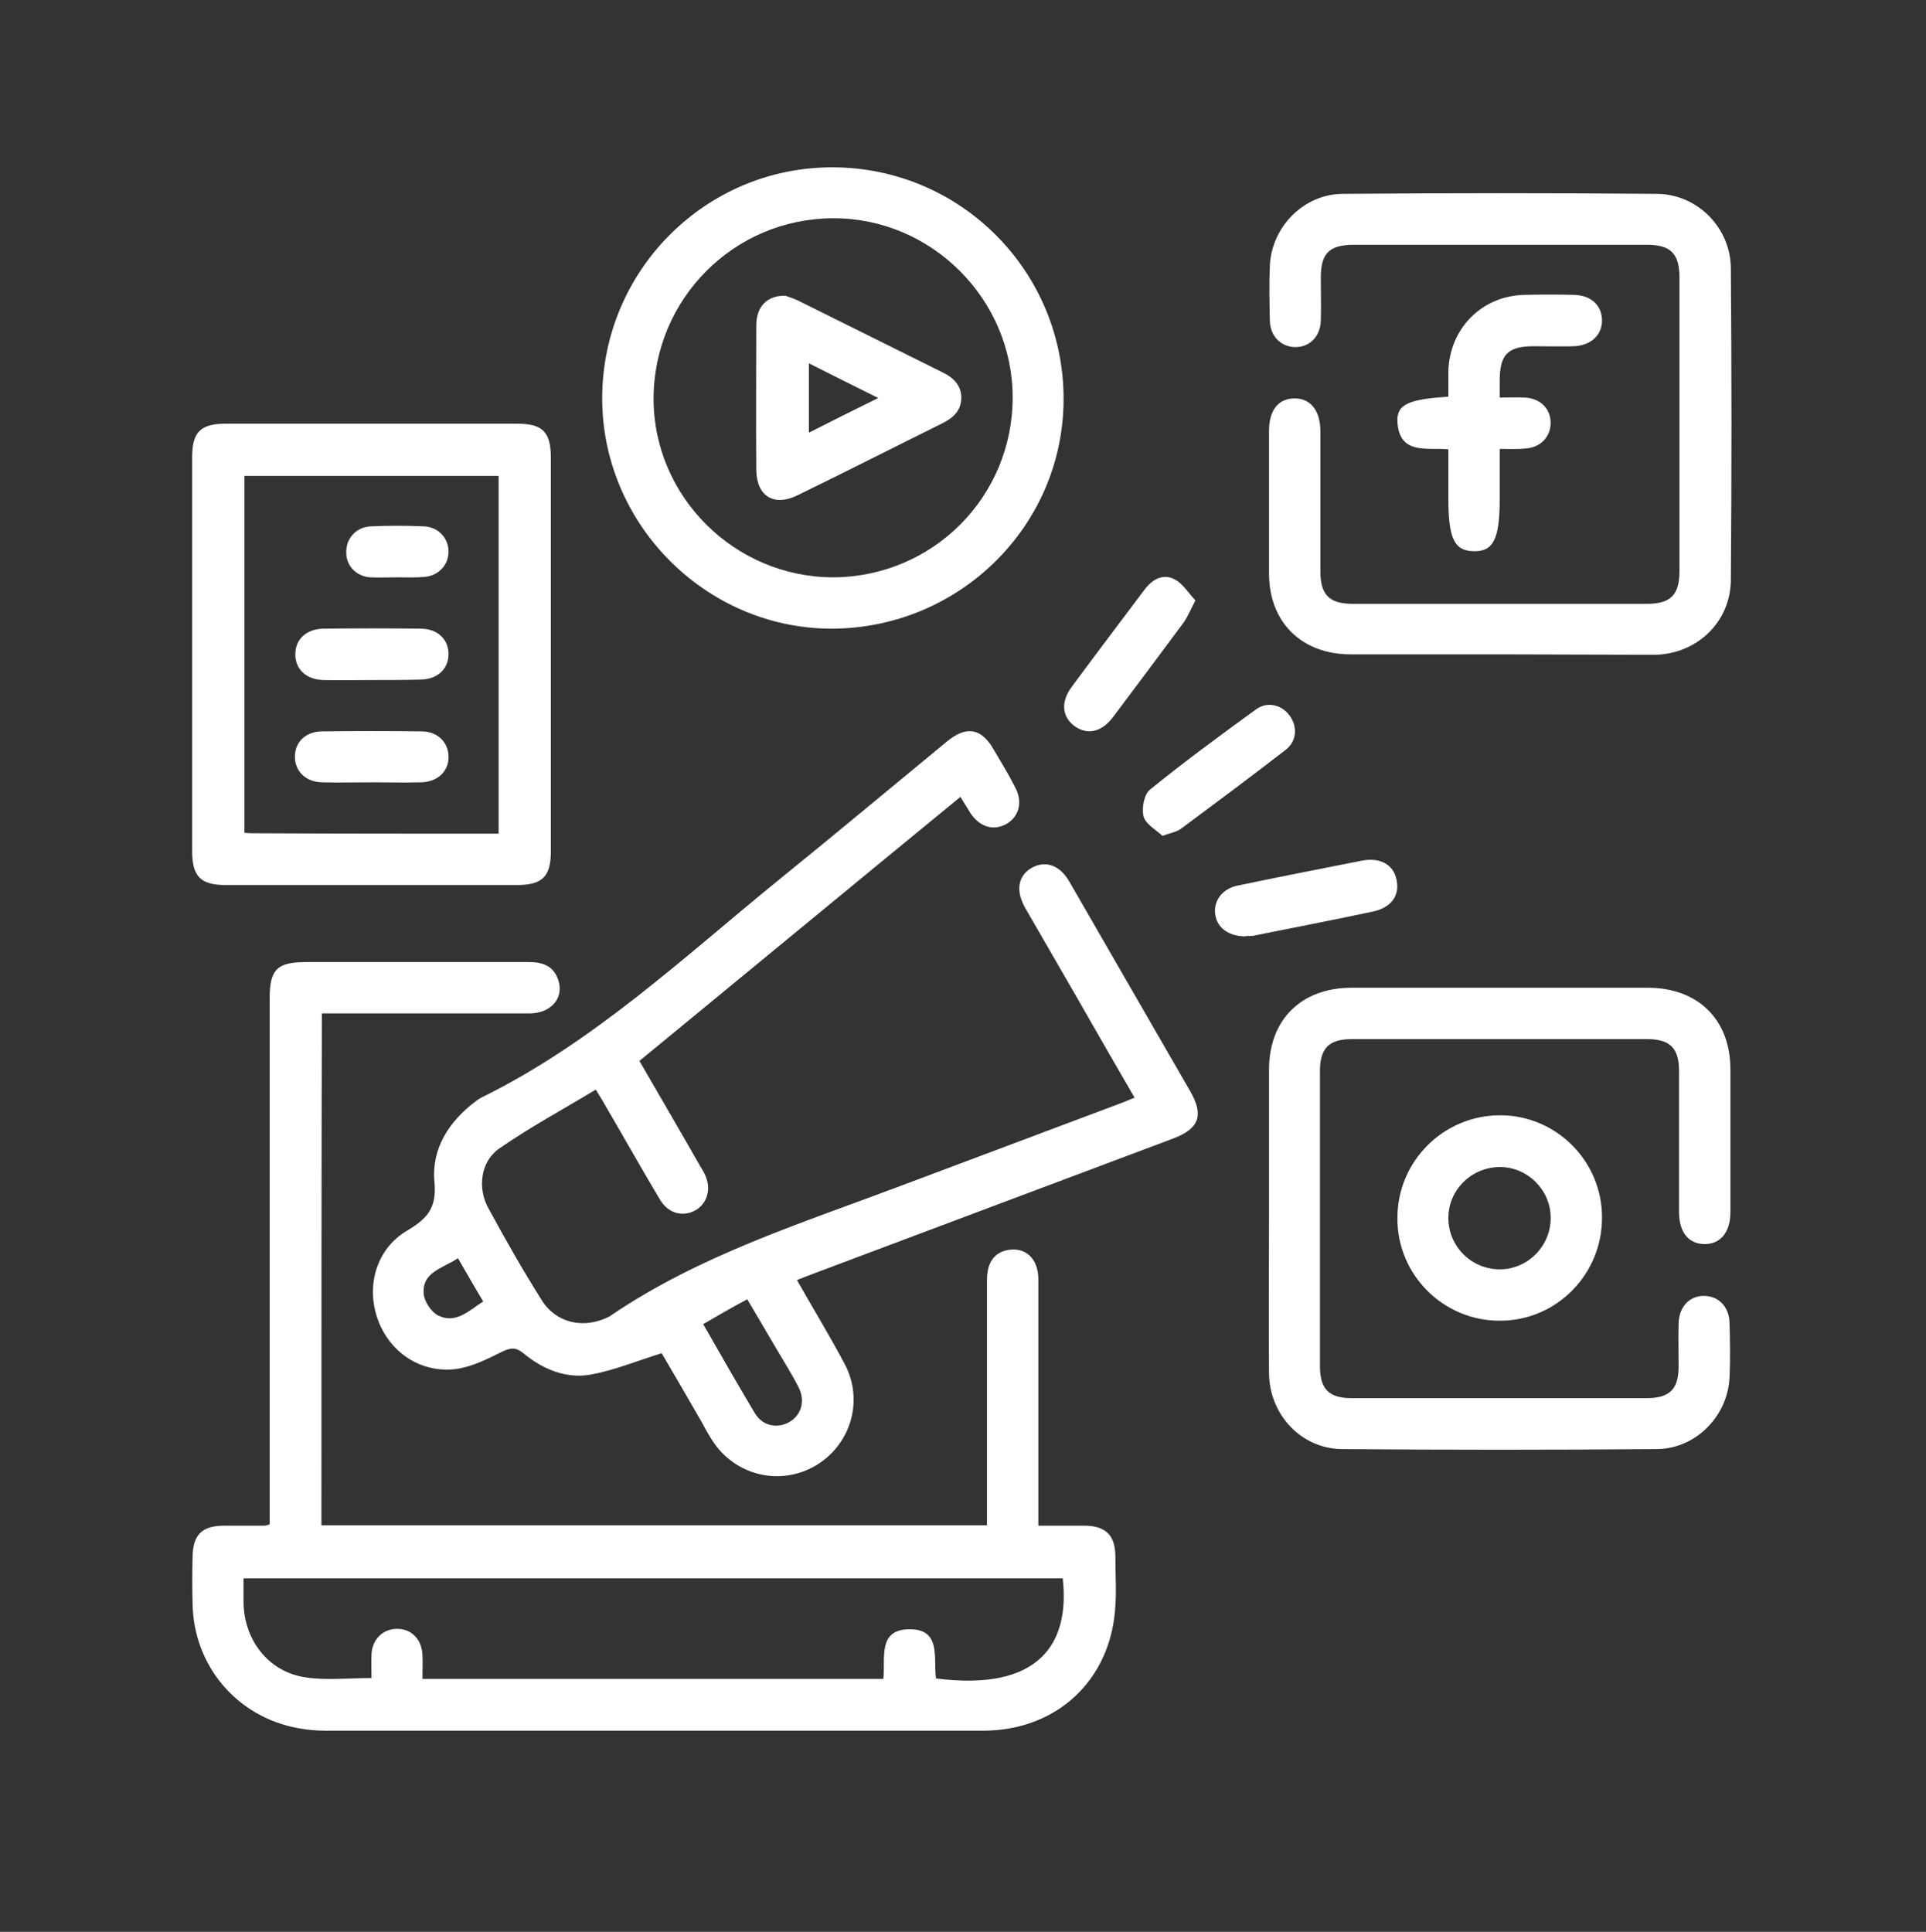
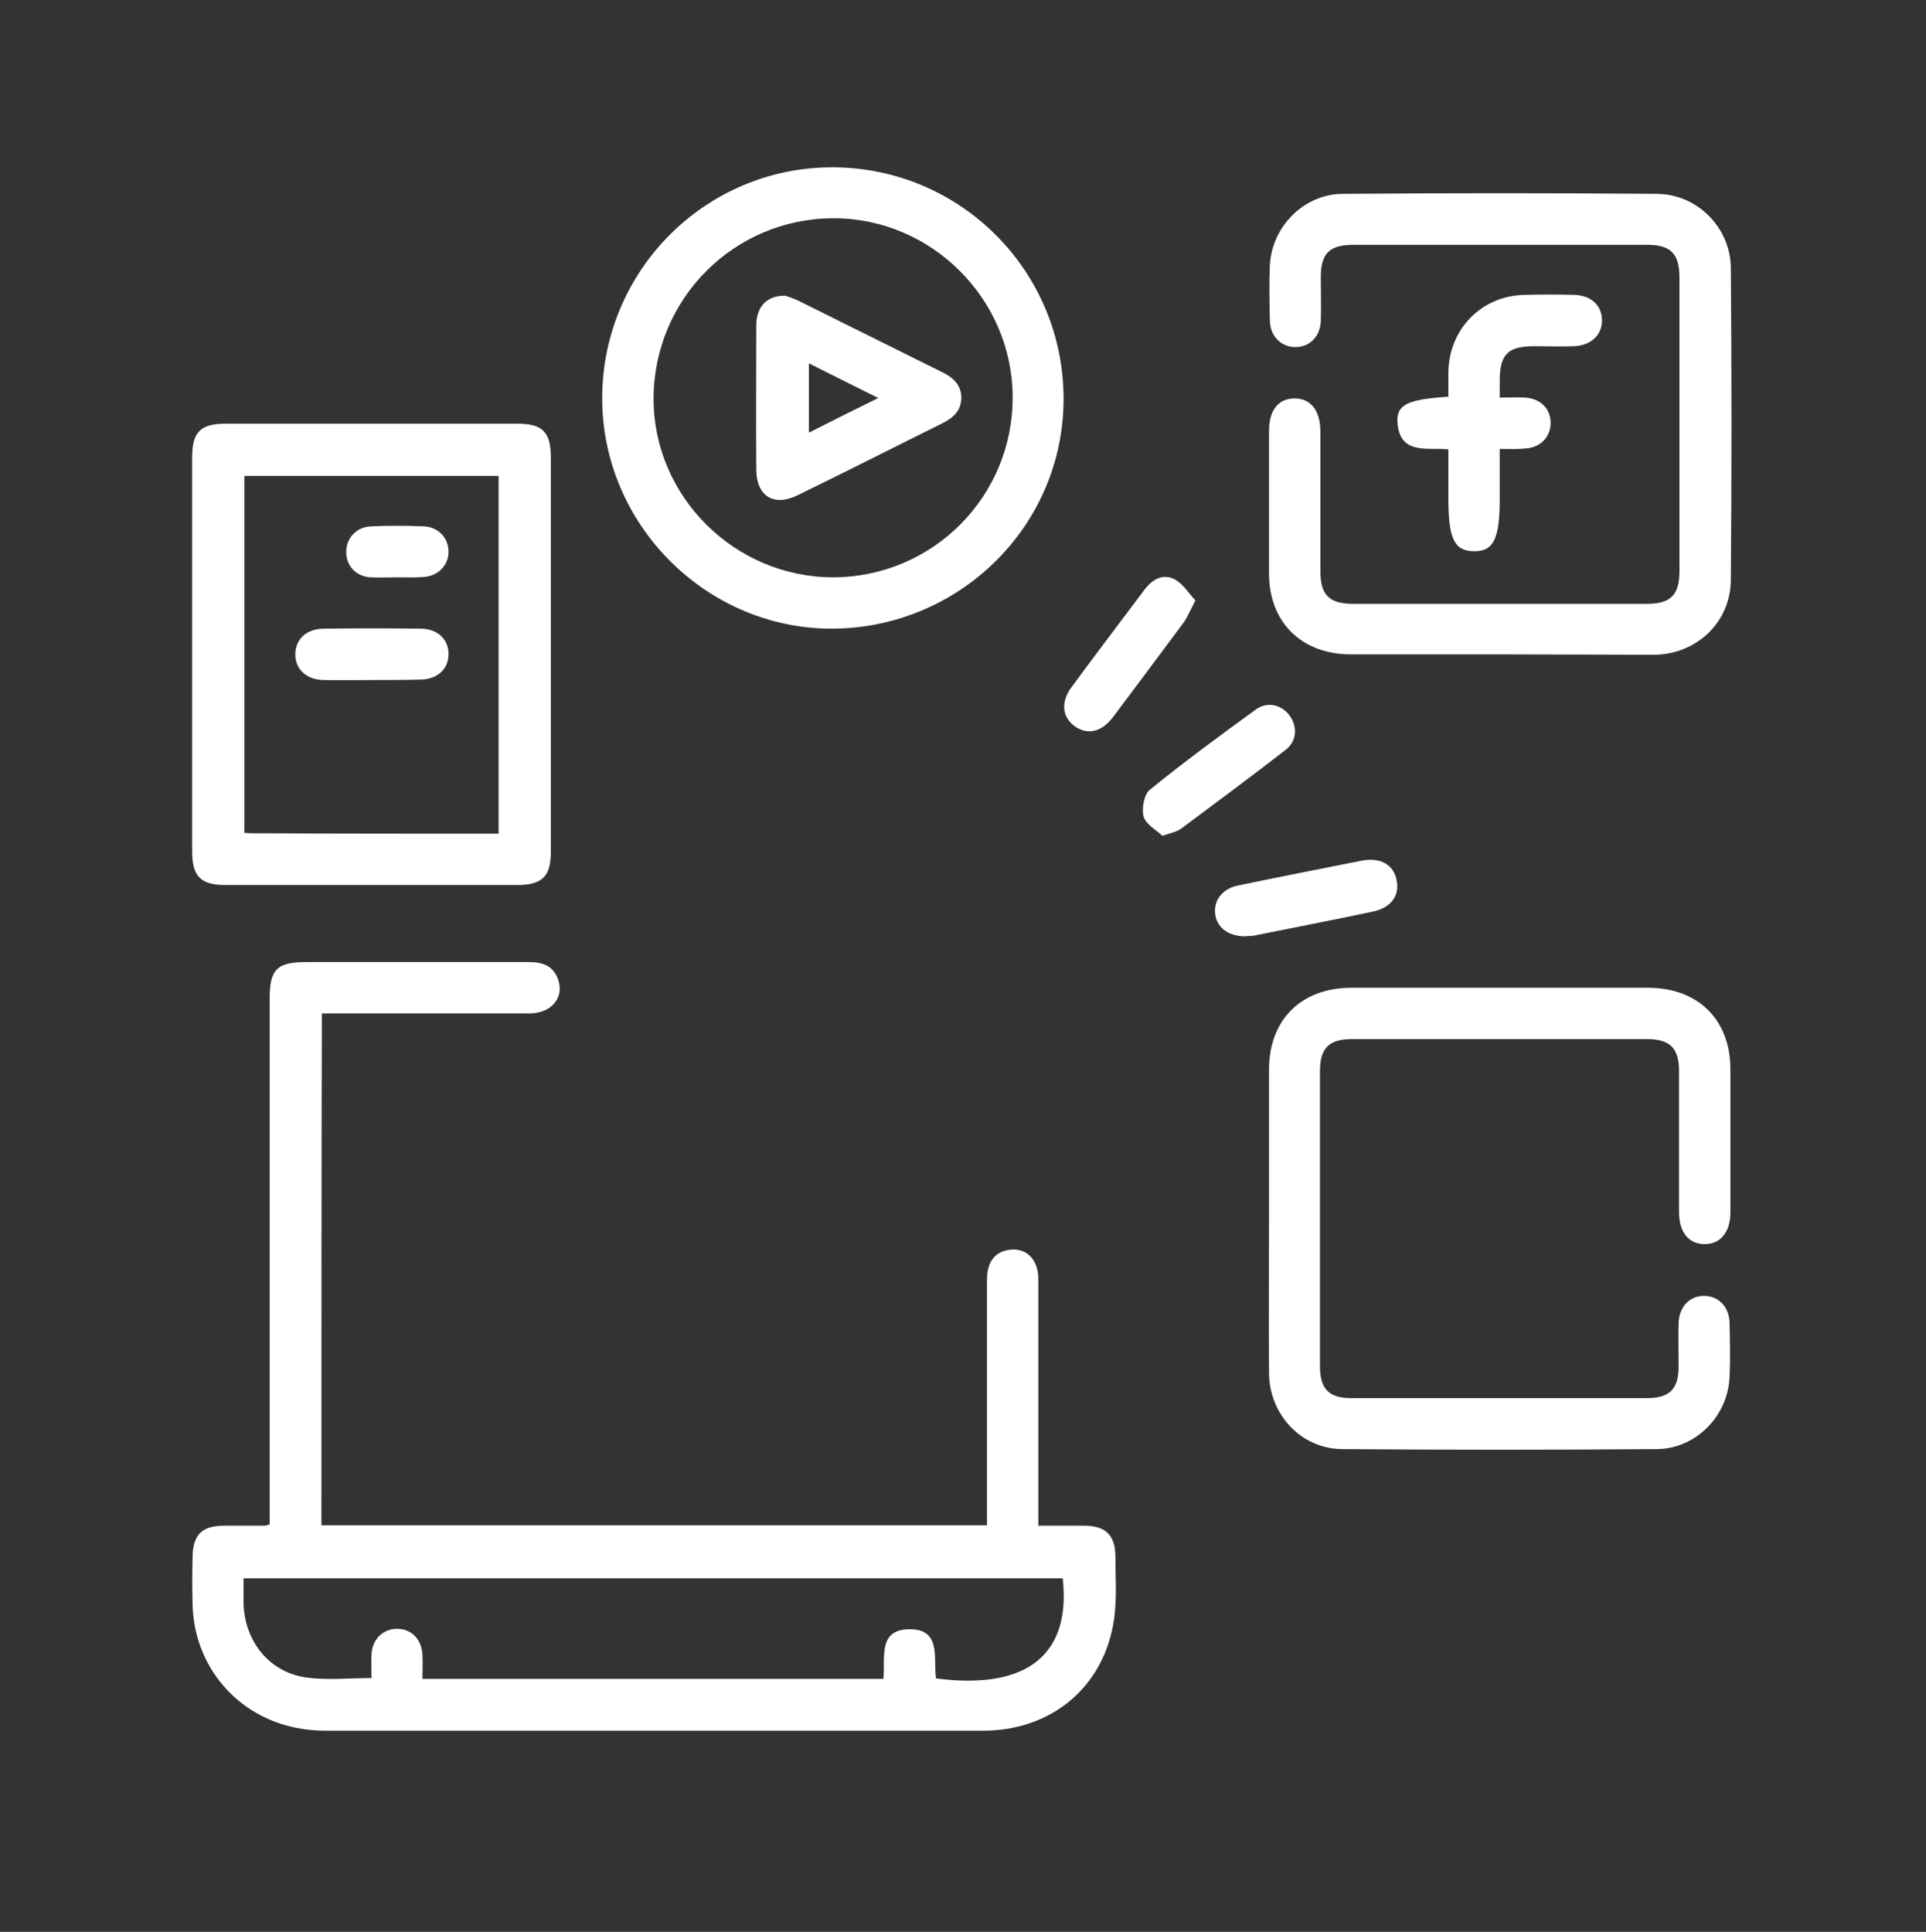
<svg xmlns="http://www.w3.org/2000/svg" version="1.1" id="Layer_1" x="0px" y="0px" viewBox="0 0 450 451.4" style="enable-background:new 0 0 450 451.4;" xml:space="preserve">
  <rect x="0" y="0" width="450" height="451.4" fill="#333333" stroke="none" />
  <style type="text/css">
	.st0{fill:#FFFFFF;}
</style>
  <g>
    <path class="st0" d="M75.1,356.4c51.9,0,103.5,0,155.5,0c0-1.5,0-2.8,0-4.2c0-17.7,0-35.4,0-53.1c0-4.1,1.7-6.4,4.8-7   c4.2-0.8,7.2,2,7.2,6.8c0,17.7,0,35.4,0,53.1c0,1.3,0,2.7,0,4.5c3.8,0,7.4,0,11,0c4.7,0.1,6.9,2.2,7,6.9c0,5,0.4,10-0.3,14.9   c-2.2,15.7-14.5,26.1-30.6,26.1c-51.3,0-102.5,0-153.8,0c-2.1,0-4.2-0.2-6.3-0.6c-14.2-2.6-24.3-14.5-24.6-28.9   c-0.1-3.7-0.1-7.5,0-11.2c0.1-5.1,2.2-7.2,7.4-7.2c3.1,0,6.2,0,9.4,0c0.2,0,0.5-0.1,1.2-0.3c0-1.3,0-2.8,0-4.2   c0-39.5,0-79.1,0-118.6c0-6.9,1.7-8.6,8.6-8.6c17.3,0,34.7,0,52,0c3.2,0,5.7,0.9,6.8,4.1c1.5,4.2-1.6,7.9-6.7,7.9   c-14.7,0-29.4,0-44.2,0c-1.4,0-2.7,0-4.3,0C75.1,276.7,75.1,316.4,75.1,356.4z M248.3,368.8c-63.9,0-127.6,0-191.4,0   c0,2.1,0,4,0,5.8c0.2,8.6,5.7,15.9,14.2,17.3c5,0.8,10.3,0.2,15.7,0.2c0-1.9-0.1-3.8,0-5.6c0.2-3.5,2.7-5.9,6-5.9   c3.3,0,5.7,2.4,5.9,6c0.1,1.9,0,3.9,0,5.7c36.2,0,71.9,0,107.7,0c0.5-4.8-1.4-11.5,6-11.6c7.7-0.1,5.6,6.9,6.3,11.5   C243,395.3,250,383.9,248.3,368.8z" />
-     <path class="st0" d="M149.4,247.9c4.9,8.5,9.6,16.5,14.2,24.6c0.6,1,1.2,1.9,1.5,3c1,2.9-0.2,6.1-2.8,7.4c-2.9,1.5-6.2,0.6-8.1-2.6   c-4.2-7-8.1-14-12.2-21c-0.8-1.4-1.6-2.8-2.8-4.7c-7.6,4.6-15.4,8.8-22.6,13.8c-4.3,3-5.1,9.2-2.5,13.9c3.9,7.2,8,14.4,12.4,21.4   c3.3,5.4,9.7,6.9,15.5,4.1c0.2-0.1,0.5-0.2,0.7-0.4c20.9-14.2,44.7-21.6,68-30.4c17.1-6.4,34.3-12.9,51.4-19.3   c0.9-0.3,1.8-0.8,3-1.2c-4.4-7.6-8.7-15-12.9-22.4c-4.2-7.3-8.5-14.7-12.7-22c-2.3-4.1-1.6-7.6,1.7-9.4c3.2-1.7,6.5-0.5,8.7,3.4   c9.4,16.3,18.8,32.6,28.2,48.9c3.2,5.6,2.1,8.7-3.9,11c-27.9,10.5-55.7,20.9-83.6,31.4c-1.4,0.5-2.8,1.1-4.4,1.7   c3.8,6.7,7.7,13.1,11.2,19.7c4.5,8.6,1.3,18.9-6.9,23.7c-8.3,4.8-18.7,2.3-24-5.8c-1-1.5-1.8-3-2.6-4.5c-3.2-5.6-6.5-11.2-9.3-16   c-5.8,1.8-11.1,4-16.6,5c-5.7,1-11.1-1.2-15.6-4.9c-1.9-1.6-3.1-1.4-5.2-0.4c-3.4,1.7-7,3.5-10.7,4c-8.3,1-15.6-4-18.3-11.8   c-2.7-7.8-0.2-16.4,7-20.6c4.7-2.8,6.9-5.3,6.3-11.4c-0.7-7.7,3.4-14.1,9.7-18.8c0.4-0.3,0.8-0.6,1.2-0.8   c26.3-12.9,47.4-32.9,69.8-51.1c13.1-10.6,26-21.4,39-32.1c4.6-3.8,8.1-3.2,11,1.9c1.7,2.9,3.5,5.8,5,8.8c1.8,3.4,0.9,6.8-2,8.5   c-3,1.7-6.2,0.8-8.4-2.4c-0.7-1.1-1.4-2.3-2.4-3.9C199.4,206.7,174.6,227.2,149.4,247.9z M164.3,309.4c4.1,7.2,8,14,12,20.7   c1.8,3.1,5.2,3.8,8.1,2.2c2.8-1.6,3.8-4.9,2.2-8.1c-1.5-3-3.3-5.8-5-8.7c-2.3-3.9-4.6-7.8-7-11.9   C171,305.5,167.9,307.3,164.3,309.4z M107,294c-3.6,2.4-8.4,3.2-8,8.3c0.1,1.8,1.8,4.3,3.4,5.1c4.1,2,7.1-1.1,10.5-3.3   C110.9,300.8,109.1,297.6,107,294z" />
    <path class="st0" d="M350.4,152.9c-11.6,0-23.2,0-34.8,0c-11.5,0-19.1-7.5-19.1-18.9c0-11.1,0-22.2,0-33.3c0-4.8,2.1-7.5,5.8-7.6   c3.8-0.1,6.2,2.7,6.2,7.7c0,10.9,0,21.7,0,32.6c0,5.6,2,7.7,7.7,7.7c22.8,0,45.7,0,68.5,0c5.6,0,7.7-2,7.7-7.7   c0-22.8,0-45.7,0-68.5c0-5.6-2-7.7-7.6-7.7c-22.8,0-45.7,0-68.5,0c-5.7,0-7.7,2-7.7,7.6c0,3.4,0.1,6.7,0,10.1   c-0.1,3.8-2.7,6.3-6.1,6.2c-3.2-0.1-5.7-2.5-5.8-6.1c-0.1-4.4-0.2-8.7,0-13.1c0.5-9,8-16.6,17.1-16.6c24.4-0.2,48.9-0.2,73.4,0   c9.4,0.1,17.1,7.9,17.2,17.3c0.2,24.3,0.2,48.7,0,73c-0.1,9.8-8,17.3-17.9,17.4C374.3,153,362.4,152.9,350.4,152.9z" />
    <path class="st0" d="M296.5,284.7c0-11.6,0-23.2,0-34.8c0-11.6,7.5-19.1,19.3-19.1c23.1,0,46.2,0,69.2,0c11.7,0,19.3,7.4,19.3,19.1   c0,11.1,0,22.2,0,33.3c0,4.7-2.3,7.5-6,7.5c-3.7,0-6-2.7-6-7.5c0-11,0-22,0-32.9c0-5.4-2.1-7.5-7.5-7.5c-23,0-45.9,0-68.9,0   c-5.4,0-7.5,2.1-7.5,7.5c0,23,0,45.9,0,68.9c0,5.4,2.1,7.5,7.4,7.5c23,0,45.9,0,68.9,0c5.4,0,7.5-2.1,7.5-7.4c0-3.4-0.1-6.7,0-10.1   c0.1-3.8,2.5-6.4,5.9-6.4c3.4,0,5.9,2.5,6,6.3c0.1,4.2,0.2,8.5,0,12.7c-0.4,9.1-7.9,16.7-16.9,16.8c-24.6,0.2-49.2,0.2-73.7,0   c-9.5-0.1-17-8.1-17-17.9C296.4,308.6,296.5,296.7,296.5,284.7z" />
    <path class="st0" d="M44.9,152.8c0-15.3,0-30.7,0-46c0-5.9,2-7.8,7.9-7.8c22.7,0,45.4,0,68.1,0c5.9,0,7.8,2,7.8,7.9   c0,30.7,0,61.4,0,92.1c0,5.8-2,7.8-7.9,7.8c-22.7,0-45.4,0-68.1,0c-5.8,0-7.8-2-7.8-7.9C44.9,183.5,44.9,168.2,44.9,152.8z    M116.5,194.8c0-28.2,0-55.9,0-83.6c-20,0-39.8,0-59.4,0c0,27.9,0,55.6,0,83.4c0.8,0.1,1.4,0.1,2,0.1   C78.1,194.8,97.2,194.8,116.5,194.8z" />
    <path class="st0" d="M140.7,92.9c0.1-29.9,24.4-54,54.1-53.8c29.8,0.2,53.8,24.4,53.7,54.3c-0.1,29.7-24.6,53.6-54.5,53.5   C164.7,146.7,140.6,122.3,140.7,92.9z M194.7,134.9c23.3-0.1,42-18.9,41.9-42.2C236.5,69.8,217.6,51,194.8,51   c-23.3,0-42,18.8-42.1,42.1C152.7,116.1,171.7,134.9,194.7,134.9z" />
-     <path class="st0" d="M350.5,308.6c-13.2,0.1-24.1-10.7-24-24c0-13.3,10.8-24,24-24c13.1,0,23.8,10.7,23.8,23.8   C374.4,297.7,363.7,308.6,350.5,308.6z M350.3,272.7c-6.6,0.1-11.9,5.4-11.9,11.9c0,6.7,5.5,12.1,12.2,12   c6.5-0.1,11.8-5.6,11.7-12.1C362.3,278,356.8,272.6,350.3,272.7z" />
    <path class="st0" d="M350.4,104.9c0,4.3,0,8,0,11.7c0,9.4-1.5,12.3-6.1,12.2c-4.5-0.1-5.9-2.9-5.9-12.4c0-3.7,0-7.4,0-11.4   c-5-0.5-11.4,1.4-11.9-6.4c-0.2-4.1,2.5-5.3,11.9-5.9c0-1.9,0-3.8,0-5.8c0.2-10.1,7.8-17.8,17.8-18c3.9-0.1,7.7-0.1,11.6,0   c3.9,0.1,6.4,2.4,6.5,5.8c0.1,3.5-2.5,6-6.5,6.2c-3.1,0.1-6.2,0-9.4,0c-6.1,0-8,1.9-8,8.1c0,1.1,0,2.2,0,3.9c2.1,0,4-0.1,5.9,0   c3.6,0.2,6,2.6,6,5.9c0,3.3-2.4,5.8-5.9,6C354.6,105,352.7,104.9,350.4,104.9z" />
    <path class="st0" d="M290.8,218.8c-4-0.1-6.6-2.2-6.9-5.4c-0.3-3.1,1.8-5.8,5.4-6.5c9.6-2,19.3-3.9,28.9-5.8   c4.3-0.8,7.4,0.9,8.1,4.5c0.8,3.7-1.3,6.5-5.5,7.4c-9.4,2-18.8,3.8-28.2,5.7C291.9,218.7,291.2,218.7,290.8,218.8z" />
    <path class="st0" d="M279.3,140.3c-1.2,2.3-1.8,3.8-2.7,5.1c-5.5,7.4-11,14.8-16.5,22.1c-2.7,3.6-6,4.3-9,2.2   c-3-2.2-3.3-5.7-0.7-9.2c5.6-7.6,11.3-15.1,17-22.7c1.8-2.4,4.3-3.9,7.1-2.4C276.4,136.4,277.7,138.6,279.3,140.3z" />
    <path class="st0" d="M271.6,195.3c-1.5-1.4-3.9-2.7-4.4-4.5c-0.5-1.9,0.1-5.2,1.5-6.3c8-6.5,16.3-12.6,24.7-18.7   c2.7-2,6.1-1.1,7.9,1.4c1.9,2.6,1.7,6-0.9,8c-8,6.2-16.2,12.3-24.4,18.4C274.9,194.4,273.6,194.6,271.6,195.3z" />
    <path class="st0" d="M86.7,158.9c-3.7,0-7.5,0.1-11.2,0c-4-0.1-6.6-2.6-6.5-6.2c0.1-3.4,2.6-5.7,6.5-5.8c7.6-0.1,15.2-0.1,22.8,0   c4,0,6.6,2.6,6.5,6.1c-0.1,3.4-2.6,5.7-6.5,5.8C94.4,158.9,90.5,158.9,86.7,158.9z" />
-     <path class="st0" d="M86.8,182.8c-3.9,0-7.7,0.1-11.6,0c-3.8-0.1-6.3-2.6-6.3-6c0-3.4,2.5-5.9,6.4-5.9c7.7-0.1,15.5-0.1,23.2,0   c3.8,0,6.3,2.6,6.3,6c0,3.4-2.6,5.8-6.4,5.9C94.5,182.9,90.7,182.8,86.8,182.8z" />
    <path class="st0" d="M92.8,134.9c-2.1,0-4.3,0.1-6.4,0c-3.3-0.3-5.6-2.8-5.5-6c0-3.1,2.3-5.7,5.6-5.9c4.2-0.2,8.5-0.2,12.7,0   c3.3,0.2,5.6,2.8,5.6,5.9c0,3.1-2.3,5.6-5.6,5.9C97,135,94.9,134.9,92.8,134.9z" />
    <path class="st0" d="M183.5,69.1c0.6,0.2,1.8,0.6,2.9,1.1c11.3,5.6,22.5,11.2,33.8,16.8c2.5,1.2,4.4,3,4.4,5.9c0,3-1.8,4.7-4.4,6   c-11.3,5.6-22.5,11.3-33.8,16.8c-5.6,2.8-9.7,0.2-9.7-6c-0.1-11.2,0-22.4,0-33.7C176.7,71.7,179.2,69,183.5,69.1z M205.2,93   c-5.9-2.9-11-5.5-16.2-8.1c0,5.6,0,10.7,0,16.2C194.3,98.4,199.3,95.9,205.2,93z" />
  </g>
</svg>